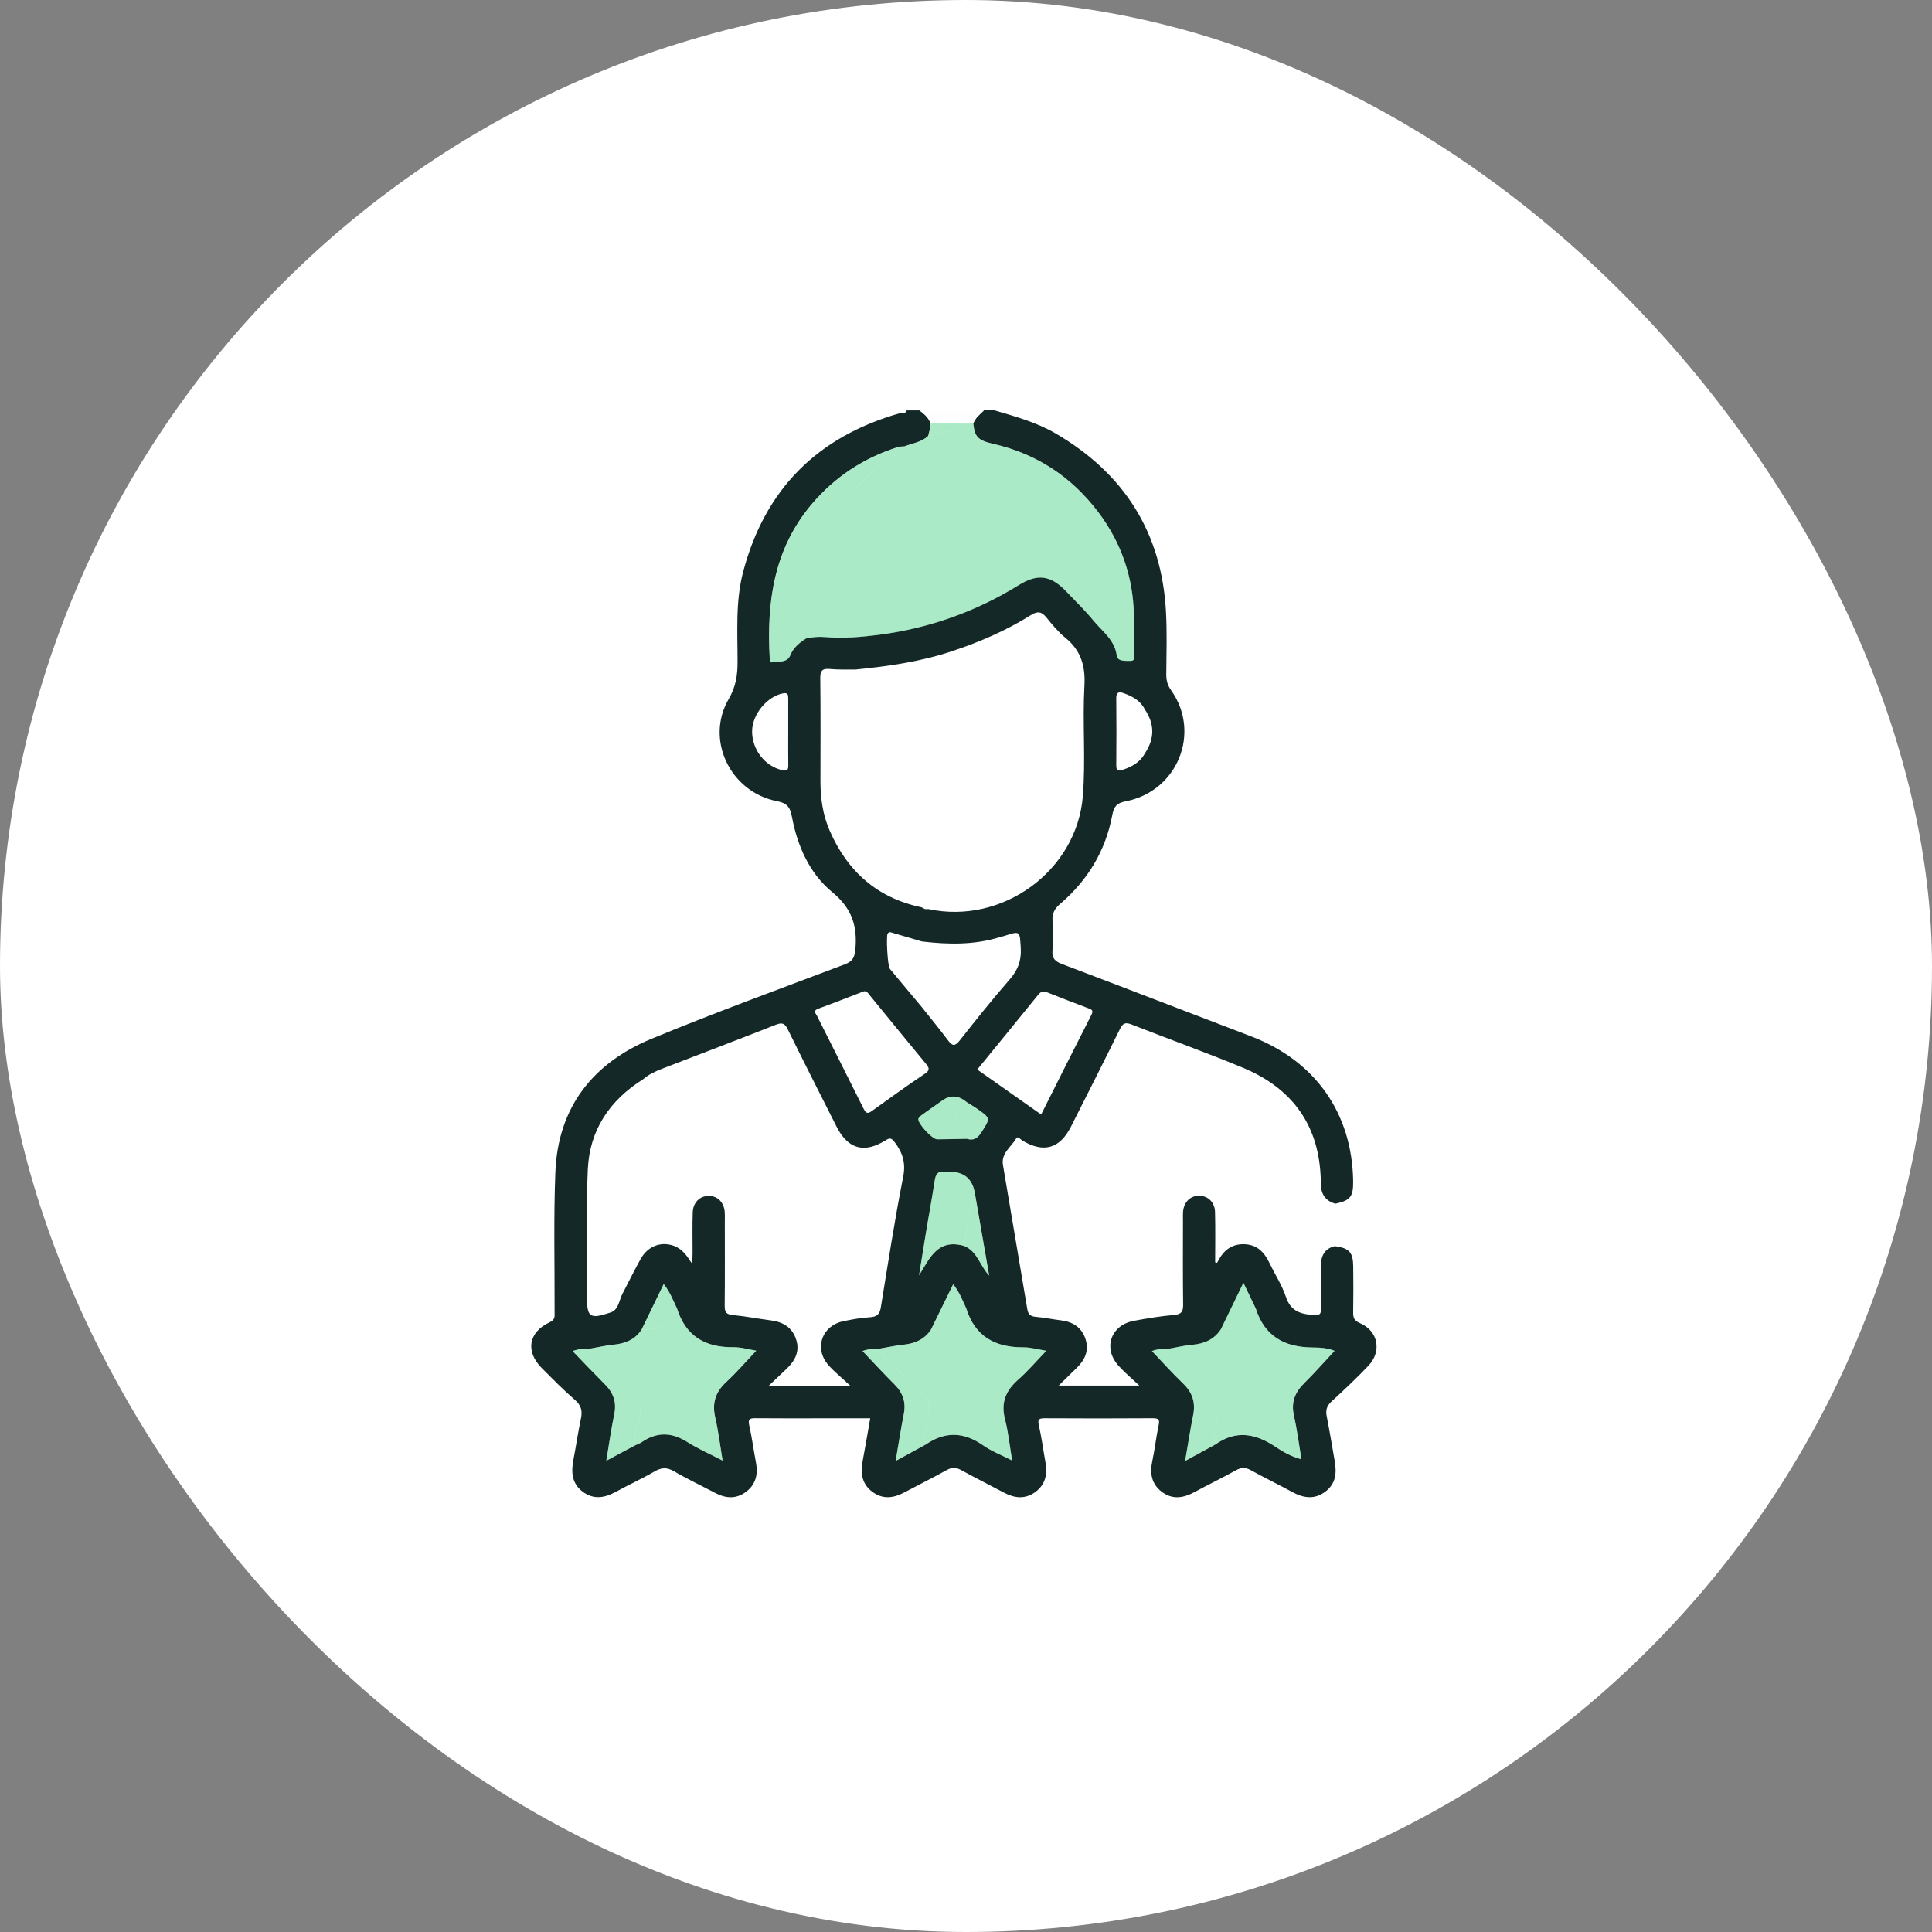
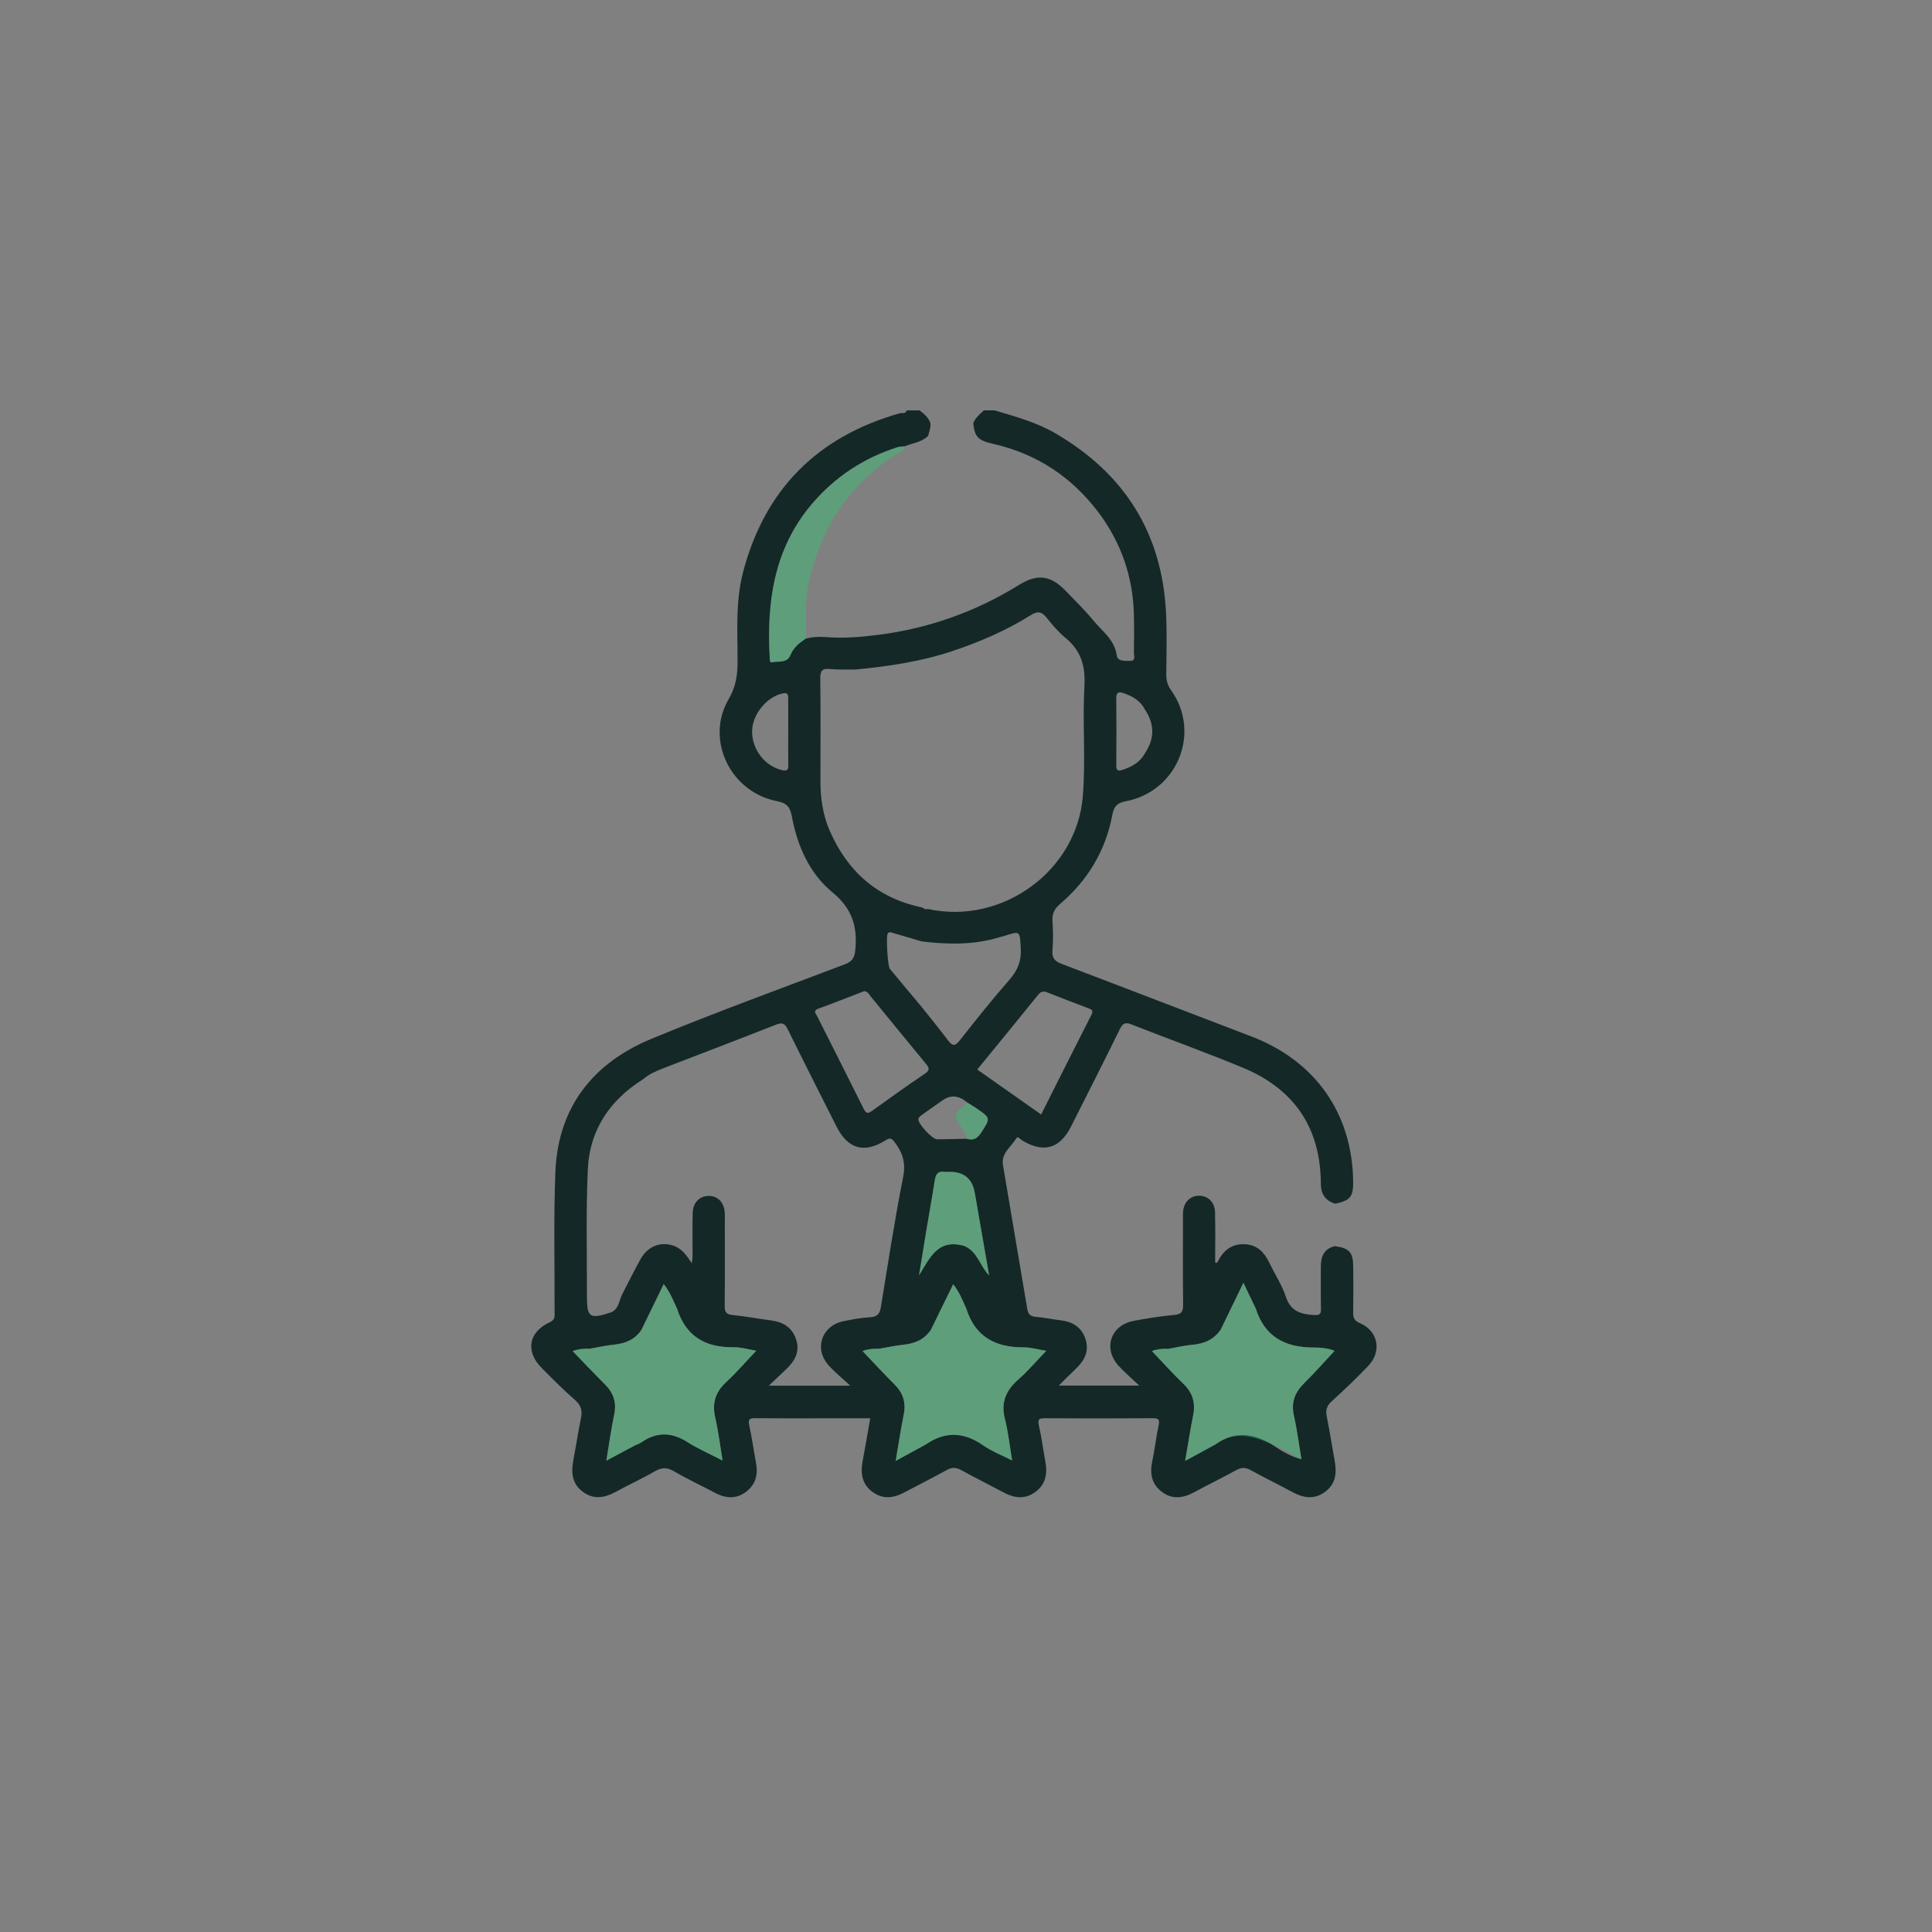
<svg xmlns="http://www.w3.org/2000/svg" width="80" height="80" viewBox="0 0 80 80" fill="none">
  <rect x="0" y="0" width="80" height="80" fill="#808080" stroke="none" />
-   <rect width="80" height="80" rx="40" fill="white" />
  <g clip-path="url(#clip0_225_27)">
    <path d="M55.297 51.604C55.868 51.685 56.027 51.858 56.034 52.437C56.042 53.066 56.043 53.696 56.032 54.326C56.027 54.551 56.065 54.683 56.31 54.787C57.064 55.108 57.232 55.953 56.66 56.555C56.174 57.067 55.659 57.553 55.138 58.03C54.939 58.212 54.886 58.389 54.936 58.643C55.058 59.26 55.159 59.881 55.268 60.5C55.354 60.988 55.314 61.442 54.878 61.767C54.43 62.103 53.976 62.034 53.512 61.782C52.944 61.472 52.36 61.191 51.794 60.877C51.574 60.754 51.4 60.758 51.182 60.879C50.616 61.193 50.032 61.474 49.463 61.783C48.998 62.036 48.541 62.107 48.098 61.765C47.677 61.44 47.607 61.002 47.714 60.501C47.817 60.015 47.87 59.519 47.974 59.032C48.021 58.804 48 58.724 47.738 58.726C46.245 58.737 44.751 58.735 43.258 58.727C43.02 58.726 42.96 58.775 43.017 59.024C43.132 59.523 43.195 60.032 43.288 60.535C43.38 61.034 43.294 61.478 42.86 61.788C42.442 62.089 42.005 62.037 41.568 61.804C40.984 61.492 40.389 61.198 39.811 60.878C39.593 60.758 39.42 60.75 39.199 60.873C38.621 61.195 38.026 61.488 37.442 61.8C36.99 62.042 36.543 62.091 36.115 61.767C35.686 61.444 35.627 60.997 35.72 60.502C35.829 59.928 35.924 59.351 36.034 58.729C35.379 58.729 34.747 58.729 34.113 58.729C33.167 58.729 32.221 58.735 31.274 58.725C31.041 58.722 30.967 58.768 31.024 59.02C31.138 59.533 31.207 60.056 31.305 60.574C31.397 61.062 31.287 61.484 30.877 61.784C30.479 62.075 30.053 62.048 29.625 61.824C29.053 61.522 28.465 61.247 27.907 60.921C27.611 60.748 27.387 60.764 27.099 60.932C26.579 61.234 26.027 61.484 25.498 61.774C25.036 62.027 24.58 62.106 24.131 61.77C23.682 61.434 23.644 60.968 23.741 60.461C23.851 59.887 23.936 59.307 24.055 58.735C24.121 58.421 24.069 58.194 23.807 57.968C23.329 57.554 22.886 57.102 22.438 56.653C21.747 55.964 21.879 55.159 22.766 54.75C22.998 54.643 22.964 54.496 22.964 54.33C22.971 52.396 22.92 50.461 22.997 48.53C23.104 45.86 24.539 44.024 26.975 43.015C29.612 41.925 32.296 40.948 34.966 39.937C35.285 39.816 35.385 39.674 35.418 39.32C35.51 38.344 35.277 37.612 34.459 36.939C33.513 36.161 33.015 35.019 32.791 33.816C32.714 33.396 32.57 33.252 32.162 33.172C30.233 32.79 29.194 30.622 30.174 28.946C30.468 28.442 30.54 27.967 30.541 27.424C30.544 26.168 30.447 24.905 30.775 23.667C31.676 20.263 33.84 18.088 37.249 17.114C37.348 17.086 37.498 17.154 37.546 16.995H38.078C38.265 17.139 38.45 17.283 38.524 17.52C38.551 17.706 38.468 17.874 38.433 18.05C38.16 18.315 37.784 18.348 37.453 18.483C37.366 18.491 37.272 18.483 37.19 18.509C35.775 18.955 34.581 19.739 33.625 20.86C32.042 22.718 31.741 24.929 31.872 27.253C31.875 27.322 31.874 27.444 31.956 27.426C32.228 27.365 32.587 27.471 32.727 27.128C32.858 26.807 33.103 26.615 33.376 26.438C33.636 26.379 33.893 26.355 34.164 26.378C34.903 26.441 35.645 26.381 36.374 26.287C38.466 26.019 40.411 25.327 42.204 24.215C42.968 23.743 43.514 23.827 44.138 24.476C44.524 24.88 44.927 25.271 45.281 25.701C45.647 26.145 46.155 26.492 46.242 27.14C46.276 27.399 46.594 27.36 46.799 27.365C47.039 27.372 46.952 27.157 46.953 27.032C46.962 26.505 46.964 25.977 46.952 25.451C46.914 23.883 46.425 22.462 45.478 21.208C44.375 19.75 42.932 18.791 41.128 18.38C40.489 18.234 40.36 18.088 40.301 17.527C40.385 17.298 40.569 17.152 40.74 16.993H41.184C42.049 17.249 42.92 17.487 43.707 17.946C46.556 19.607 48.107 22.061 48.281 25.339C48.326 26.2 48.3 27.067 48.293 27.93C48.291 28.174 48.345 28.374 48.49 28.578C49.745 30.337 48.758 32.771 46.611 33.18C46.243 33.25 46.124 33.397 46.058 33.747C45.783 35.221 45.044 36.448 43.902 37.425C43.664 37.629 43.563 37.824 43.582 38.13C43.607 38.538 43.614 38.952 43.58 39.359C43.552 39.685 43.691 39.81 43.977 39.919C46.591 40.91 49.197 41.917 51.809 42.914C54.46 43.926 55.99 46.094 56.031 48.907C56.039 49.553 55.919 49.706 55.296 49.843C54.862 49.721 54.688 49.419 54.693 48.991C54.696 48.874 54.688 48.756 54.681 48.639C54.56 46.487 53.435 45.031 51.467 44.213C49.947 43.581 48.393 43.026 46.861 42.423C46.604 42.321 46.494 42.362 46.373 42.61C45.708 43.961 45.027 45.305 44.348 46.649C43.882 47.57 43.209 47.756 42.322 47.221C42.249 47.177 42.149 47.02 42.075 47.145C41.869 47.496 41.447 47.751 41.531 48.243C41.868 50.233 42.206 52.222 42.539 54.212C42.574 54.416 42.665 54.508 42.883 54.527C43.235 54.556 43.583 54.63 43.934 54.673C44.435 54.734 44.797 54.973 44.951 55.458C45.107 55.951 44.906 56.34 44.55 56.676C44.322 56.892 44.103 57.116 43.841 57.373H47.175C46.844 57.06 46.562 56.823 46.317 56.554C45.663 55.835 45.989 54.871 46.95 54.693C47.501 54.591 48.056 54.498 48.614 54.45C48.928 54.422 48.994 54.303 48.991 54.016C48.975 52.859 48.984 51.702 48.984 50.546C48.984 50.429 48.978 50.311 48.986 50.194C49.014 49.783 49.279 49.513 49.649 49.513C50.019 49.513 50.301 49.778 50.312 50.193C50.33 50.889 50.317 51.585 50.317 52.272C50.368 52.285 50.39 52.294 50.394 52.29C50.411 52.267 50.426 52.242 50.439 52.215C50.674 51.76 51.022 51.49 51.564 51.522C52.093 51.554 52.37 51.888 52.578 52.321C52.799 52.782 53.088 53.221 53.247 53.701C53.446 54.306 53.875 54.423 54.422 54.453C54.648 54.465 54.701 54.412 54.698 54.201C54.687 53.615 54.694 53.029 54.693 52.443C54.693 52.021 54.832 51.697 55.291 51.595L55.297 51.604ZM40.035 47.154C40.321 47.246 40.487 47.122 40.642 46.881C41.014 46.299 41.026 46.305 40.444 45.899C40.314 45.809 40.175 45.73 40.039 45.645C39.698 45.353 39.358 45.327 39.02 45.568C38.745 45.763 38.468 45.952 38.196 46.151C38.129 46.199 38.04 46.263 38.028 46.332C37.994 46.518 38.604 47.176 38.805 47.176C39.215 47.176 39.626 47.161 40.036 47.154H40.035ZM47.403 29.373C47.22 29.008 46.889 28.83 46.525 28.702C46.351 28.64 46.219 28.647 46.222 28.902C46.232 29.833 46.23 30.765 46.222 31.695C46.221 31.906 46.294 31.942 46.484 31.878C46.869 31.749 47.207 31.567 47.406 31.196C47.816 30.587 47.815 29.979 47.403 29.373ZM40.371 49.438C40.281 48.827 39.934 48.522 39.33 48.523C39.256 48.523 39.181 48.531 39.109 48.522C38.841 48.483 38.747 48.618 38.709 48.861C38.602 49.554 38.474 50.245 38.359 50.938C38.255 51.562 38.156 52.187 38.055 52.811C38.501 52.099 38.822 51.275 39.927 51.592C40.48 51.825 40.573 52.418 40.959 52.816C40.764 51.691 40.568 50.564 40.373 49.439L40.371 49.438ZM38.169 41.701C38.533 42.16 38.905 42.611 39.256 43.079C39.432 43.314 39.539 43.337 39.737 43.087C40.408 42.235 41.085 41.385 41.799 40.568C42.139 40.179 42.299 39.789 42.268 39.27C42.224 38.542 42.257 38.541 41.58 38.757C41.524 38.774 41.465 38.784 41.41 38.802C40.346 39.135 39.262 39.112 38.172 38.984C37.777 38.868 37.385 38.748 36.988 38.636C36.914 38.616 36.824 38.555 36.755 38.661C36.688 38.767 36.751 40.001 36.848 40.118C37.285 40.647 37.728 41.173 38.168 41.7L38.169 41.701ZM38.345 59.807C39.143 59.26 39.917 59.294 40.709 59.849C41.057 60.093 41.467 60.249 41.911 60.476C41.805 59.848 41.751 59.294 41.613 58.761C41.436 58.079 41.649 57.579 42.161 57.128C42.569 56.768 42.925 56.349 43.325 55.934C42.99 55.88 42.686 55.789 42.381 55.79C41.206 55.798 40.374 55.339 40.012 54.183C39.857 53.852 39.732 53.502 39.469 53.178C39.148 53.835 38.847 54.447 38.547 55.061C38.284 55.456 37.901 55.628 37.436 55.678C37.087 55.714 36.742 55.791 36.395 55.849C36.151 55.838 35.914 55.867 35.715 55.944C36.165 56.415 36.59 56.88 37.037 57.324C37.39 57.675 37.521 58.068 37.423 58.558C37.301 59.172 37.208 59.79 37.087 60.495C37.555 60.239 37.95 60.023 38.346 59.807H38.345ZM28.034 54.183C27.871 53.849 27.746 53.496 27.482 53.171C27.163 53.828 26.863 54.444 26.564 55.06C26.292 55.472 25.89 55.632 25.413 55.68C25.079 55.713 24.75 55.79 24.419 55.847C24.168 55.836 23.923 55.864 23.712 55.947C24.155 56.406 24.597 56.872 25.05 57.326C25.399 57.674 25.537 58.064 25.435 58.557C25.308 59.167 25.222 59.786 25.106 60.486C25.549 60.249 25.921 60.05 26.292 59.851C26.385 59.807 26.486 59.775 26.57 59.718C27.202 59.283 27.817 59.303 28.465 59.714C28.909 59.995 29.396 60.206 29.922 60.479C29.816 59.839 29.745 59.259 29.616 58.693C29.48 58.102 29.624 57.644 30.07 57.23C30.507 56.825 30.897 56.371 31.316 55.93C31.004 55.879 30.683 55.781 30.364 55.785C29.192 55.8 28.39 55.316 28.034 54.183ZM48.375 55.852C48.132 55.839 47.896 55.868 47.698 55.945C48.14 56.409 48.551 56.869 48.994 57.294C49.382 57.666 49.51 58.086 49.405 58.605C49.285 59.204 49.192 59.807 49.073 60.496C49.538 60.242 49.932 60.026 50.328 59.811C51.183 59.204 51.995 59.359 52.815 59.909C53.128 60.119 53.469 60.314 53.89 60.427C53.783 59.79 53.709 59.195 53.578 58.614C53.455 58.066 53.62 57.652 54.009 57.27C54.447 56.839 54.851 56.377 55.261 55.937C55.017 55.826 54.681 55.798 54.372 55.797C53.194 55.793 52.364 55.335 51.999 54.183C51.842 53.857 51.685 53.531 51.487 53.118C51.143 53.827 50.847 54.436 50.553 55.045C50.274 55.468 49.866 55.642 49.369 55.685C49.035 55.714 48.707 55.795 48.376 55.853L48.375 55.852ZM38.436 37.642C41.501 38.306 44.588 36.064 44.838 32.966C44.96 31.448 44.819 29.923 44.903 28.406C44.95 27.582 44.763 26.937 44.114 26.408C43.821 26.169 43.572 25.869 43.333 25.572C43.132 25.322 42.965 25.294 42.684 25.471C41.66 26.114 40.554 26.589 39.403 26.971C38.107 27.401 36.77 27.592 35.419 27.725C35.066 27.72 34.71 27.735 34.359 27.702C34.044 27.673 33.963 27.777 33.966 28.085C33.983 29.503 33.975 30.92 33.973 32.337C33.972 33.045 34.069 33.737 34.353 34.39C35.088 36.082 36.324 37.188 38.172 37.573L38.188 37.591L38.212 37.583C38.272 37.657 38.352 37.654 38.435 37.642H38.436ZM25.777 53.569C26.026 53.09 26.264 52.604 26.526 52.133C26.82 51.607 27.347 51.402 27.872 51.576C28.241 51.697 28.439 51.995 28.644 52.306C28.678 52.149 28.677 52.009 28.678 51.868C28.678 51.312 28.666 50.755 28.685 50.2C28.7 49.786 28.981 49.519 29.351 49.52C29.721 49.521 29.983 49.791 30.011 50.204C30.019 50.321 30.013 50.439 30.013 50.556C30.013 51.727 30.02 52.898 30.008 54.07C30.006 54.323 30.067 54.428 30.34 54.453C30.868 54.502 31.391 54.607 31.918 54.674C32.431 54.739 32.81 54.968 32.97 55.477C33.127 55.976 32.91 56.358 32.559 56.692C32.333 56.907 32.108 57.12 31.835 57.378H35.207C34.851 57.046 34.549 56.806 34.3 56.522C33.696 55.834 34.031 54.888 34.932 54.706C35.294 54.633 35.659 54.565 36.026 54.544C36.321 54.528 36.43 54.409 36.474 54.132C36.769 52.329 37.044 50.521 37.399 48.728C37.515 48.143 37.37 47.72 37.037 47.282C36.904 47.108 36.832 47.116 36.663 47.222C35.785 47.77 35.11 47.578 34.643 46.656C33.964 45.312 33.282 43.969 32.618 42.618C32.495 42.368 32.383 42.331 32.129 42.431C30.568 43.046 29.001 43.642 27.437 44.246C27.15 44.358 26.869 44.481 26.634 44.687C25.244 45.555 24.413 46.797 24.34 48.421C24.261 50.16 24.308 51.905 24.303 53.646C24.3 54.55 24.41 54.639 25.282 54.347C25.624 54.233 25.63 53.843 25.776 53.57L25.777 53.569ZM43.111 46.149C43.813 44.754 44.498 43.384 45.194 42.02C45.285 41.84 45.208 41.803 45.063 41.749C44.5 41.537 43.938 41.319 43.379 41.098C43.227 41.038 43.115 41.037 42.998 41.18C42.161 42.216 41.317 43.244 40.466 44.287C41.355 44.914 42.219 45.52 43.111 46.149ZM35.787 41.044C35.754 41.056 35.726 41.065 35.698 41.075C35.093 41.307 34.492 41.547 33.883 41.767C33.65 41.852 33.783 41.97 33.832 42.068C34.474 43.351 35.126 44.629 35.763 45.914C35.866 46.122 35.945 46.117 36.116 45.994C36.832 45.478 37.55 44.961 38.284 44.47C38.508 44.32 38.49 44.228 38.338 44.045C37.568 43.118 36.81 42.181 36.046 41.25C35.975 41.163 35.923 41.046 35.787 41.044ZM32.639 30.324C32.639 29.856 32.638 29.388 32.639 28.92C32.639 28.768 32.623 28.67 32.418 28.711C31.76 28.842 31.149 29.58 31.143 30.275C31.136 31.041 31.676 31.728 32.387 31.89C32.605 31.94 32.644 31.871 32.641 31.684C32.635 31.23 32.639 30.778 32.639 30.324Z" fill="#142828" />
-     <path d="M38.527 17.524C38.453 17.287 38.268 17.143 38.081 17H40.743C40.572 17.157 40.386 17.305 40.304 17.534C40.212 17.536 40.121 17.538 40.031 17.542C39.53 17.536 39.029 17.531 38.528 17.525L38.527 17.524Z" fill="#FEFEFE" />
-     <path d="M40.031 17.541C40.122 17.539 40.214 17.536 40.304 17.533C40.361 18.094 40.491 18.24 41.131 18.386C42.935 18.796 44.378 19.754 45.48 21.213C46.428 22.467 46.918 23.889 46.954 25.457C46.967 25.984 46.965 26.512 46.955 27.038C46.953 27.162 47.04 27.377 46.801 27.371C46.596 27.365 46.278 27.404 46.244 27.146C46.157 26.497 45.649 26.151 45.284 25.707C44.93 25.276 44.527 24.885 44.14 24.482C43.516 23.832 42.969 23.749 42.207 24.221C40.414 25.331 38.468 26.024 36.376 26.293C35.647 26.386 34.906 26.446 34.166 26.384C33.895 26.361 33.638 26.384 33.378 26.443C33.378 25.669 33.319 24.888 33.486 24.128C33.987 21.841 35.181 20.015 37.202 18.757C37.31 18.689 37.462 18.663 37.455 18.489C37.786 18.355 38.161 18.322 38.434 18.056C38.95 17.924 39.465 17.794 39.979 17.656C40.003 17.65 40.012 17.581 40.028 17.542L40.031 17.541Z" fill="#2ECC71" fill-opacity="0.4" />
-     <path d="M51.998 54.182C52.363 55.334 53.193 55.793 54.371 55.795C54.68 55.795 55.016 55.825 55.26 55.936C54.85 56.376 54.444 56.838 54.007 57.269C53.618 57.651 53.454 58.065 53.577 58.612C53.708 59.194 53.782 59.789 53.889 60.426C53.469 60.313 53.128 60.118 52.813 59.908C51.993 59.358 51.182 59.203 50.327 59.81C50.189 59.523 50.375 59.257 50.379 58.979C50.385 58.602 50.676 58.2 50.335 57.853C49.893 57.403 49.473 56.93 48.971 56.542C48.725 56.353 48.494 56.149 48.374 55.852C48.704 55.794 49.033 55.712 49.366 55.684C49.863 55.641 50.271 55.468 50.55 55.044C51.111 55.039 51.648 54.995 51.849 54.336C51.868 54.276 51.947 54.233 51.996 54.182H51.998Z" fill="#2ECC71" fill-opacity="0.4" />
+     <path d="M51.998 54.182C52.363 55.334 53.193 55.793 54.371 55.795C54.68 55.795 55.016 55.825 55.26 55.936C54.85 56.376 54.444 56.838 54.007 57.269C53.618 57.651 53.454 58.065 53.577 58.612C53.708 59.194 53.782 59.789 53.889 60.426C51.993 59.358 51.182 59.203 50.327 59.81C50.189 59.523 50.375 59.257 50.379 58.979C50.385 58.602 50.676 58.2 50.335 57.853C49.893 57.403 49.473 56.93 48.971 56.542C48.725 56.353 48.494 56.149 48.374 55.852C48.704 55.794 49.033 55.712 49.366 55.684C49.863 55.641 50.271 55.468 50.55 55.044C51.111 55.039 51.648 54.995 51.849 54.336C51.868 54.276 51.947 54.233 51.996 54.182H51.998Z" fill="#2ECC71" fill-opacity="0.4" />
    <path d="M24.418 55.848C24.749 55.791 25.078 55.714 25.412 55.681C25.89 55.634 26.292 55.472 26.563 55.061C27.148 55.045 27.708 54.989 27.91 54.302C27.924 54.255 27.991 54.223 28.033 54.184C28.391 55.318 29.191 55.801 30.363 55.787C30.682 55.783 31.002 55.881 31.315 55.931C30.896 56.371 30.506 56.825 30.069 57.231C29.623 57.646 29.479 58.105 29.614 58.694C29.744 59.26 29.814 59.839 29.921 60.48C29.395 60.208 28.907 59.996 28.464 59.715C27.816 59.304 27.201 59.284 26.569 59.719C26.485 59.777 26.383 59.809 26.291 59.853C26.266 59.53 26.335 59.211 26.43 58.914C26.642 58.255 26.456 57.76 25.905 57.373C25.845 57.331 25.779 57.295 25.727 57.246C25.268 56.802 24.739 56.421 24.418 55.849V55.848Z" fill="#2ECC71" fill-opacity="0.4" />
    <path d="M36.396 55.849C36.743 55.791 37.088 55.714 37.437 55.678C37.903 55.629 38.285 55.456 38.548 55.061C39.133 55.045 39.69 54.985 39.89 54.3C39.903 54.253 39.971 54.222 40.013 54.183C40.375 55.34 41.208 55.798 42.382 55.79C42.687 55.788 42.991 55.88 43.326 55.934C42.926 56.349 42.57 56.768 42.162 57.128C41.65 57.58 41.437 58.08 41.614 58.761C41.752 59.294 41.806 59.848 41.912 60.476C41.468 60.249 41.058 60.094 40.71 59.849C39.918 59.294 39.144 59.261 38.346 59.807C38.186 59.34 38.427 58.906 38.48 58.458C38.514 58.179 38.492 57.967 38.298 57.784C37.968 57.474 37.663 57.139 37.306 56.85C36.956 56.57 36.591 56.28 36.397 55.849H36.396Z" fill="#2ECC71" fill-opacity="0.4" />
    <path d="M37.457 18.487C37.465 18.661 37.312 18.687 37.204 18.754C35.184 20.013 33.989 21.839 33.488 24.125C33.322 24.886 33.379 25.667 33.38 26.441C33.107 26.619 32.861 26.81 32.731 27.132C32.591 27.474 32.232 27.368 31.961 27.429C31.879 27.448 31.881 27.324 31.877 27.256C31.745 24.932 32.048 22.721 33.63 20.863C34.585 19.741 35.779 18.958 37.194 18.512C37.277 18.487 37.37 18.494 37.458 18.487H37.457Z" fill="#2ECC71" fill-opacity="0.4" />
    <path d="M39.927 51.591C38.822 51.275 38.502 52.1 38.055 52.81C38.156 52.185 38.255 51.56 38.359 50.937C38.475 50.244 38.602 49.553 38.709 48.86C38.747 48.617 38.84 48.481 39.108 48.52C39.181 48.532 39.256 48.522 39.33 48.522C39.934 48.522 40.281 48.827 40.371 49.437C40.076 50.125 40.061 50.87 39.927 51.59V51.591Z" fill="#2ECC71" fill-opacity="0.4" />
    <path d="M24.418 55.848C24.739 56.42 25.268 56.8 25.727 57.245C25.778 57.294 25.845 57.33 25.905 57.371C26.456 57.759 26.642 58.254 26.43 58.913C26.334 59.209 26.266 59.529 26.291 59.852C25.919 60.05 25.548 60.249 25.105 60.486C25.223 59.786 25.307 59.168 25.434 58.557C25.536 58.064 25.398 57.674 25.049 57.326C24.594 56.873 24.154 56.406 23.711 55.947C23.922 55.864 24.166 55.836 24.418 55.847V55.848Z" fill="#2ECC71" fill-opacity="0.4" />
    <path d="M48.375 55.852C48.495 56.149 48.726 56.353 48.972 56.542C49.474 56.93 49.895 57.403 50.336 57.853C50.677 58.201 50.386 58.603 50.38 58.979C50.376 59.257 50.19 59.523 50.328 59.81C49.932 60.025 49.538 60.241 49.073 60.495C49.193 59.806 49.285 59.203 49.405 58.604C49.51 58.085 49.382 57.665 48.994 57.293C48.551 56.868 48.14 56.408 47.698 55.944C47.896 55.868 48.132 55.838 48.375 55.85V55.852Z" fill="#2ECC71" fill-opacity="0.4" />
    <path d="M36.396 55.849C36.59 56.28 36.956 56.57 37.305 56.85C37.663 57.138 37.967 57.473 38.297 57.784C38.491 57.966 38.512 58.179 38.48 58.458C38.426 58.906 38.185 59.34 38.345 59.807C37.949 60.023 37.554 60.239 37.086 60.495C37.207 59.79 37.3 59.172 37.422 58.559C37.52 58.069 37.389 57.675 37.036 57.324C36.59 56.88 36.164 56.417 35.714 55.944C35.913 55.867 36.15 55.838 36.394 55.849H36.396Z" fill="#2ECC71" fill-opacity="0.4" />
-     <path d="M40.035 47.154C39.624 47.162 39.214 47.175 38.804 47.176C38.604 47.176 37.993 46.518 38.027 46.332C38.04 46.263 38.128 46.199 38.195 46.151C38.467 45.952 38.744 45.763 39.019 45.568C39.357 45.328 39.697 45.354 40.038 45.645C40.004 45.69 39.977 45.746 39.932 45.779C39.495 46.118 39.481 46.195 39.787 46.656C39.89 46.811 40.021 46.952 40.033 47.153L40.035 47.154Z" fill="#2ECC71" fill-opacity="0.4" />
    <path d="M39.927 51.591C40.062 50.871 40.077 50.125 40.371 49.438C40.567 50.563 40.763 51.69 40.958 52.816C40.572 52.417 40.48 51.824 39.925 51.591H39.927Z" fill="#2ECC71" fill-opacity="0.4" />
    <path d="M28.034 54.183C27.991 54.222 27.925 54.255 27.912 54.301C27.709 54.988 27.149 55.044 26.564 55.06C26.863 54.444 27.163 53.828 27.482 53.171C27.746 53.496 27.873 53.849 28.034 54.183Z" fill="#2ECC71" fill-opacity="0.4" />
    <path d="M40.013 54.183C39.971 54.222 39.903 54.254 39.89 54.3C39.69 54.985 39.133 55.047 38.548 55.061C38.849 54.447 39.149 53.834 39.47 53.178C39.733 53.502 39.858 53.852 40.013 54.183Z" fill="#2ECC71" fill-opacity="0.4" />
    <path d="M51.998 54.182C51.947 54.233 51.868 54.276 51.85 54.336C51.649 54.994 51.112 55.039 50.551 55.044C50.847 54.435 51.143 53.826 51.486 53.117C51.684 53.53 51.841 53.856 51.998 54.182Z" fill="#2ECC71" fill-opacity="0.4" />
    <path d="M40.035 47.154C40.022 46.955 39.891 46.814 39.788 46.657C39.481 46.196 39.496 46.118 39.933 45.781C39.977 45.746 40.003 45.691 40.039 45.646C40.175 45.731 40.312 45.81 40.444 45.901C41.026 46.306 41.014 46.3 40.641 46.882C40.488 47.122 40.321 47.248 40.035 47.155V47.154Z" fill="#2ECC71" fill-opacity="0.4" />
-     <path d="M40.031 17.541C40.016 17.581 40.007 17.649 39.982 17.655C39.469 17.793 38.952 17.923 38.437 18.055C38.473 17.879 38.555 17.712 38.528 17.524C39.03 17.53 39.531 17.535 40.031 17.541Z" fill="#2ECC71" fill-opacity="0.4" />
  </g>
  <defs>
    <clipPath id="clip0_225_27">
      <rect width="35" height="45" fill="white" transform="translate(22 17)" />
    </clipPath>
  </defs>
</svg>